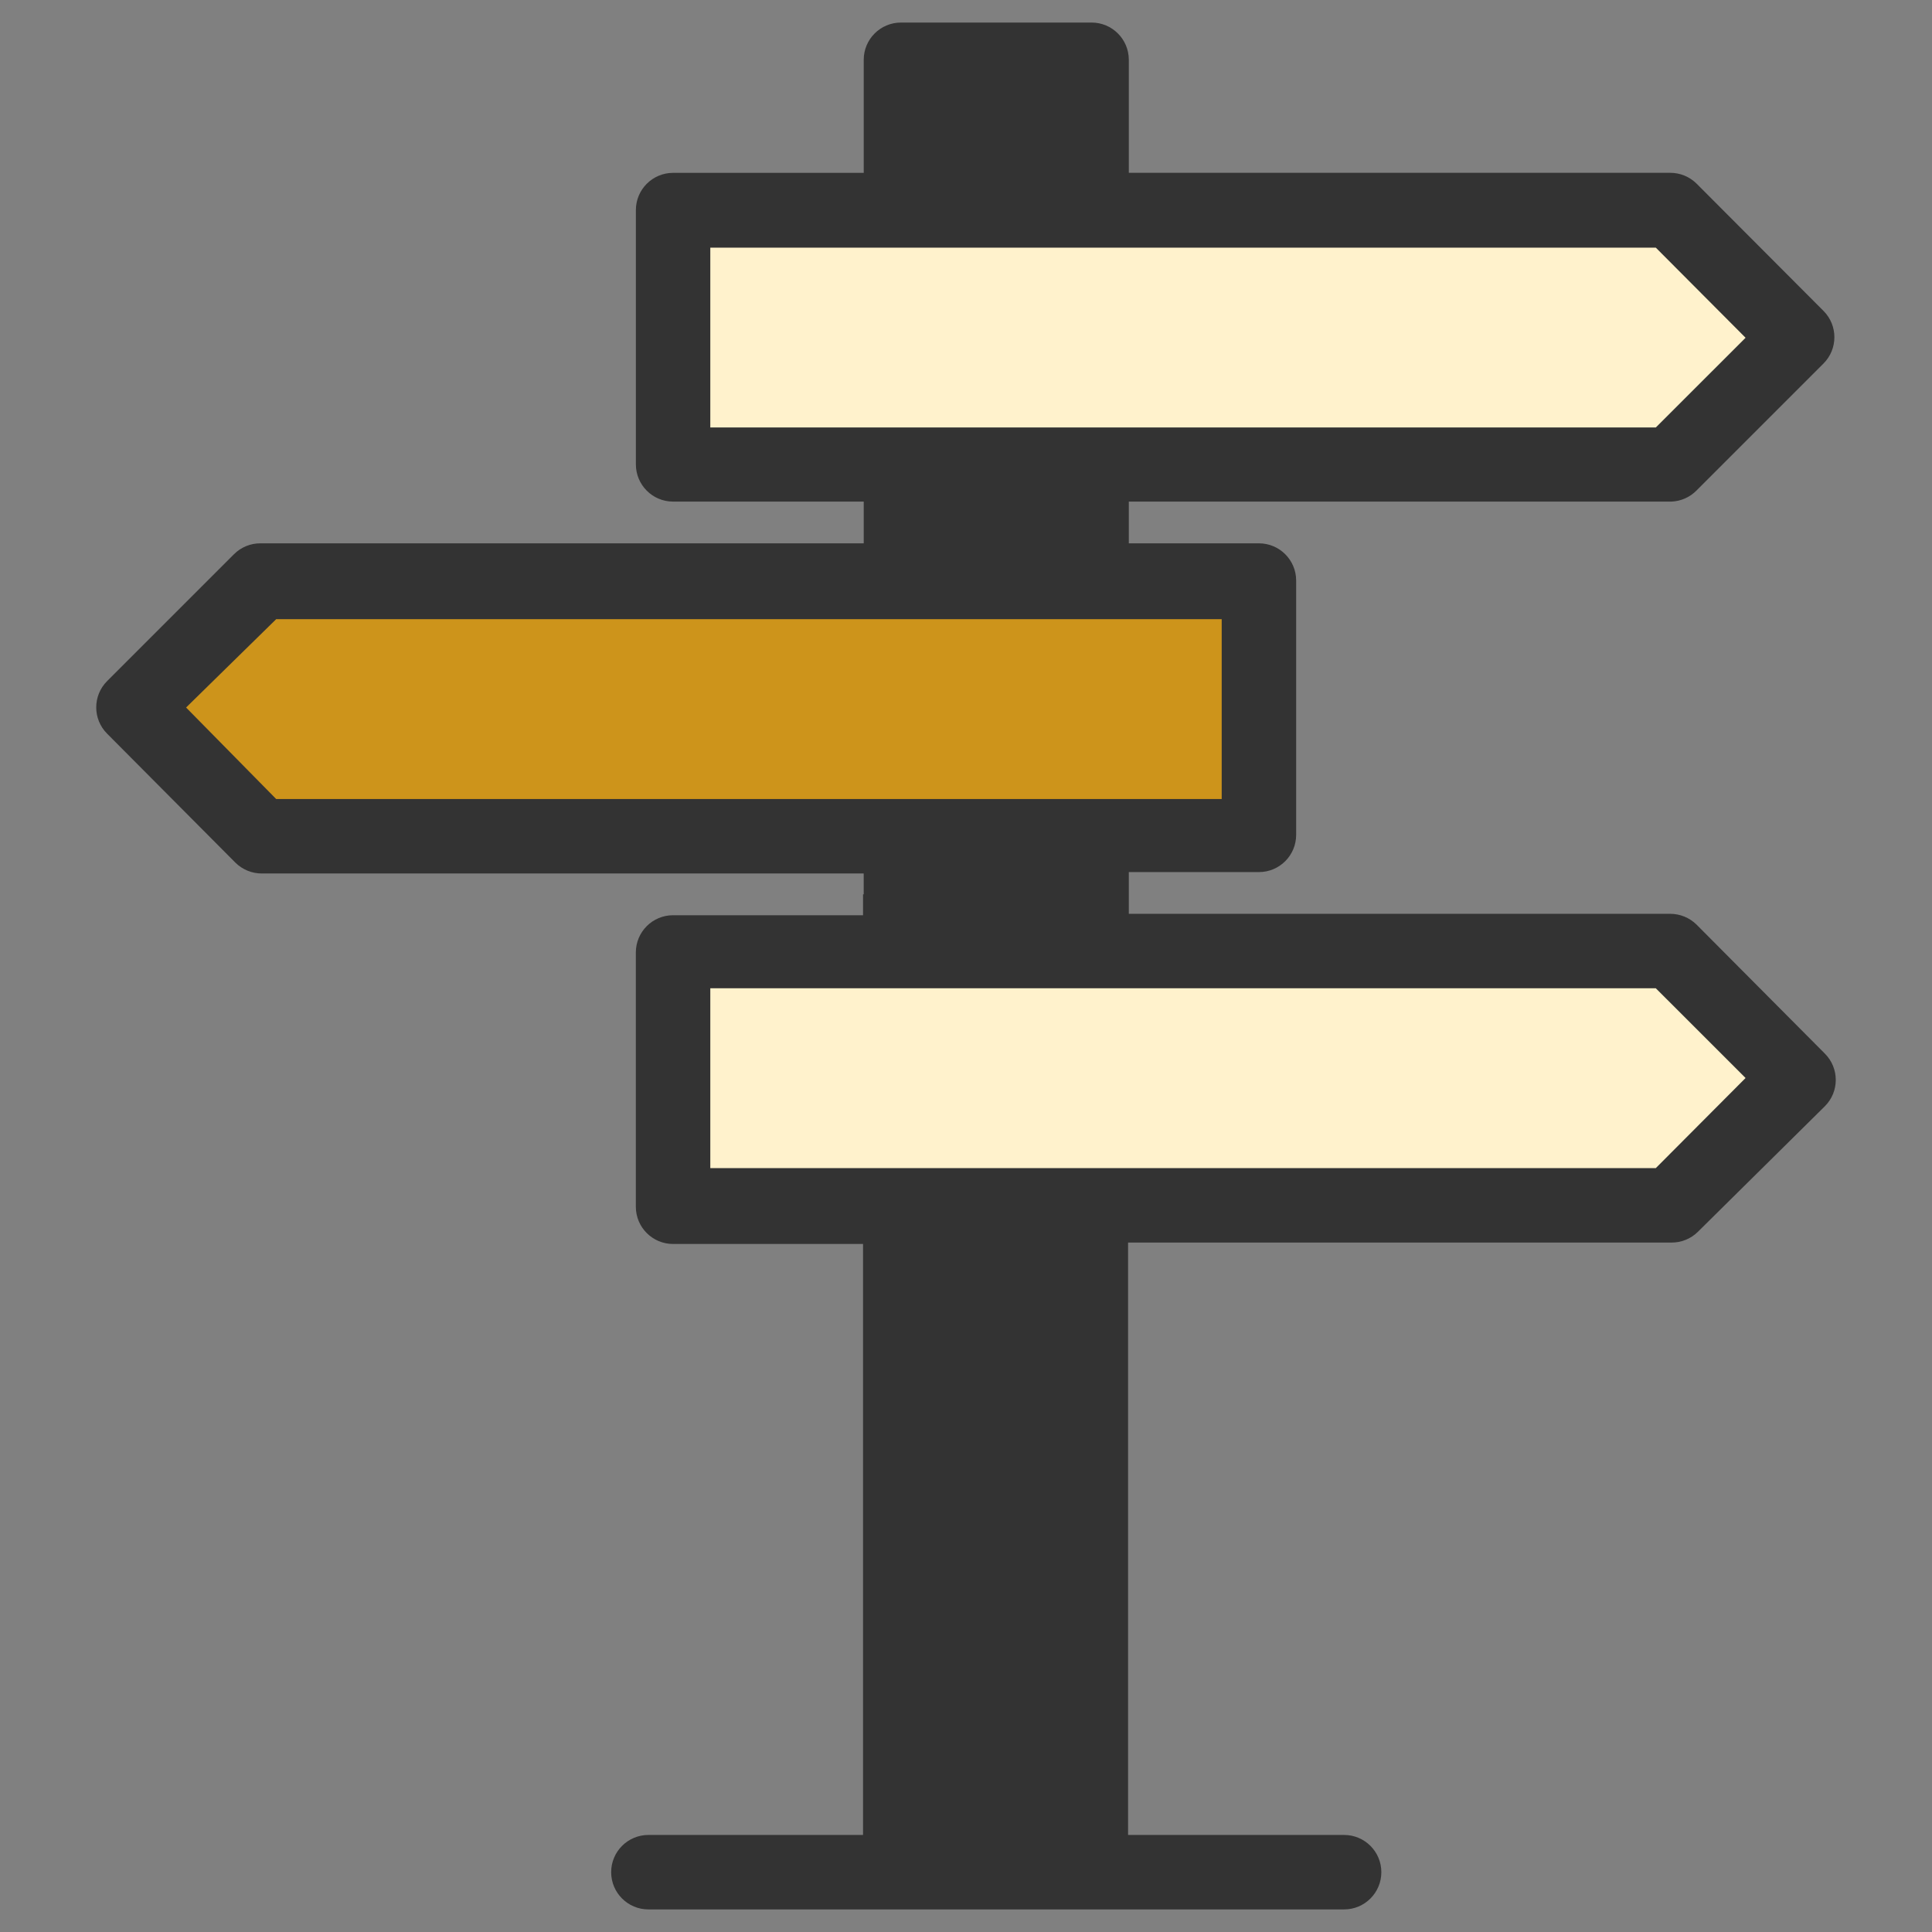
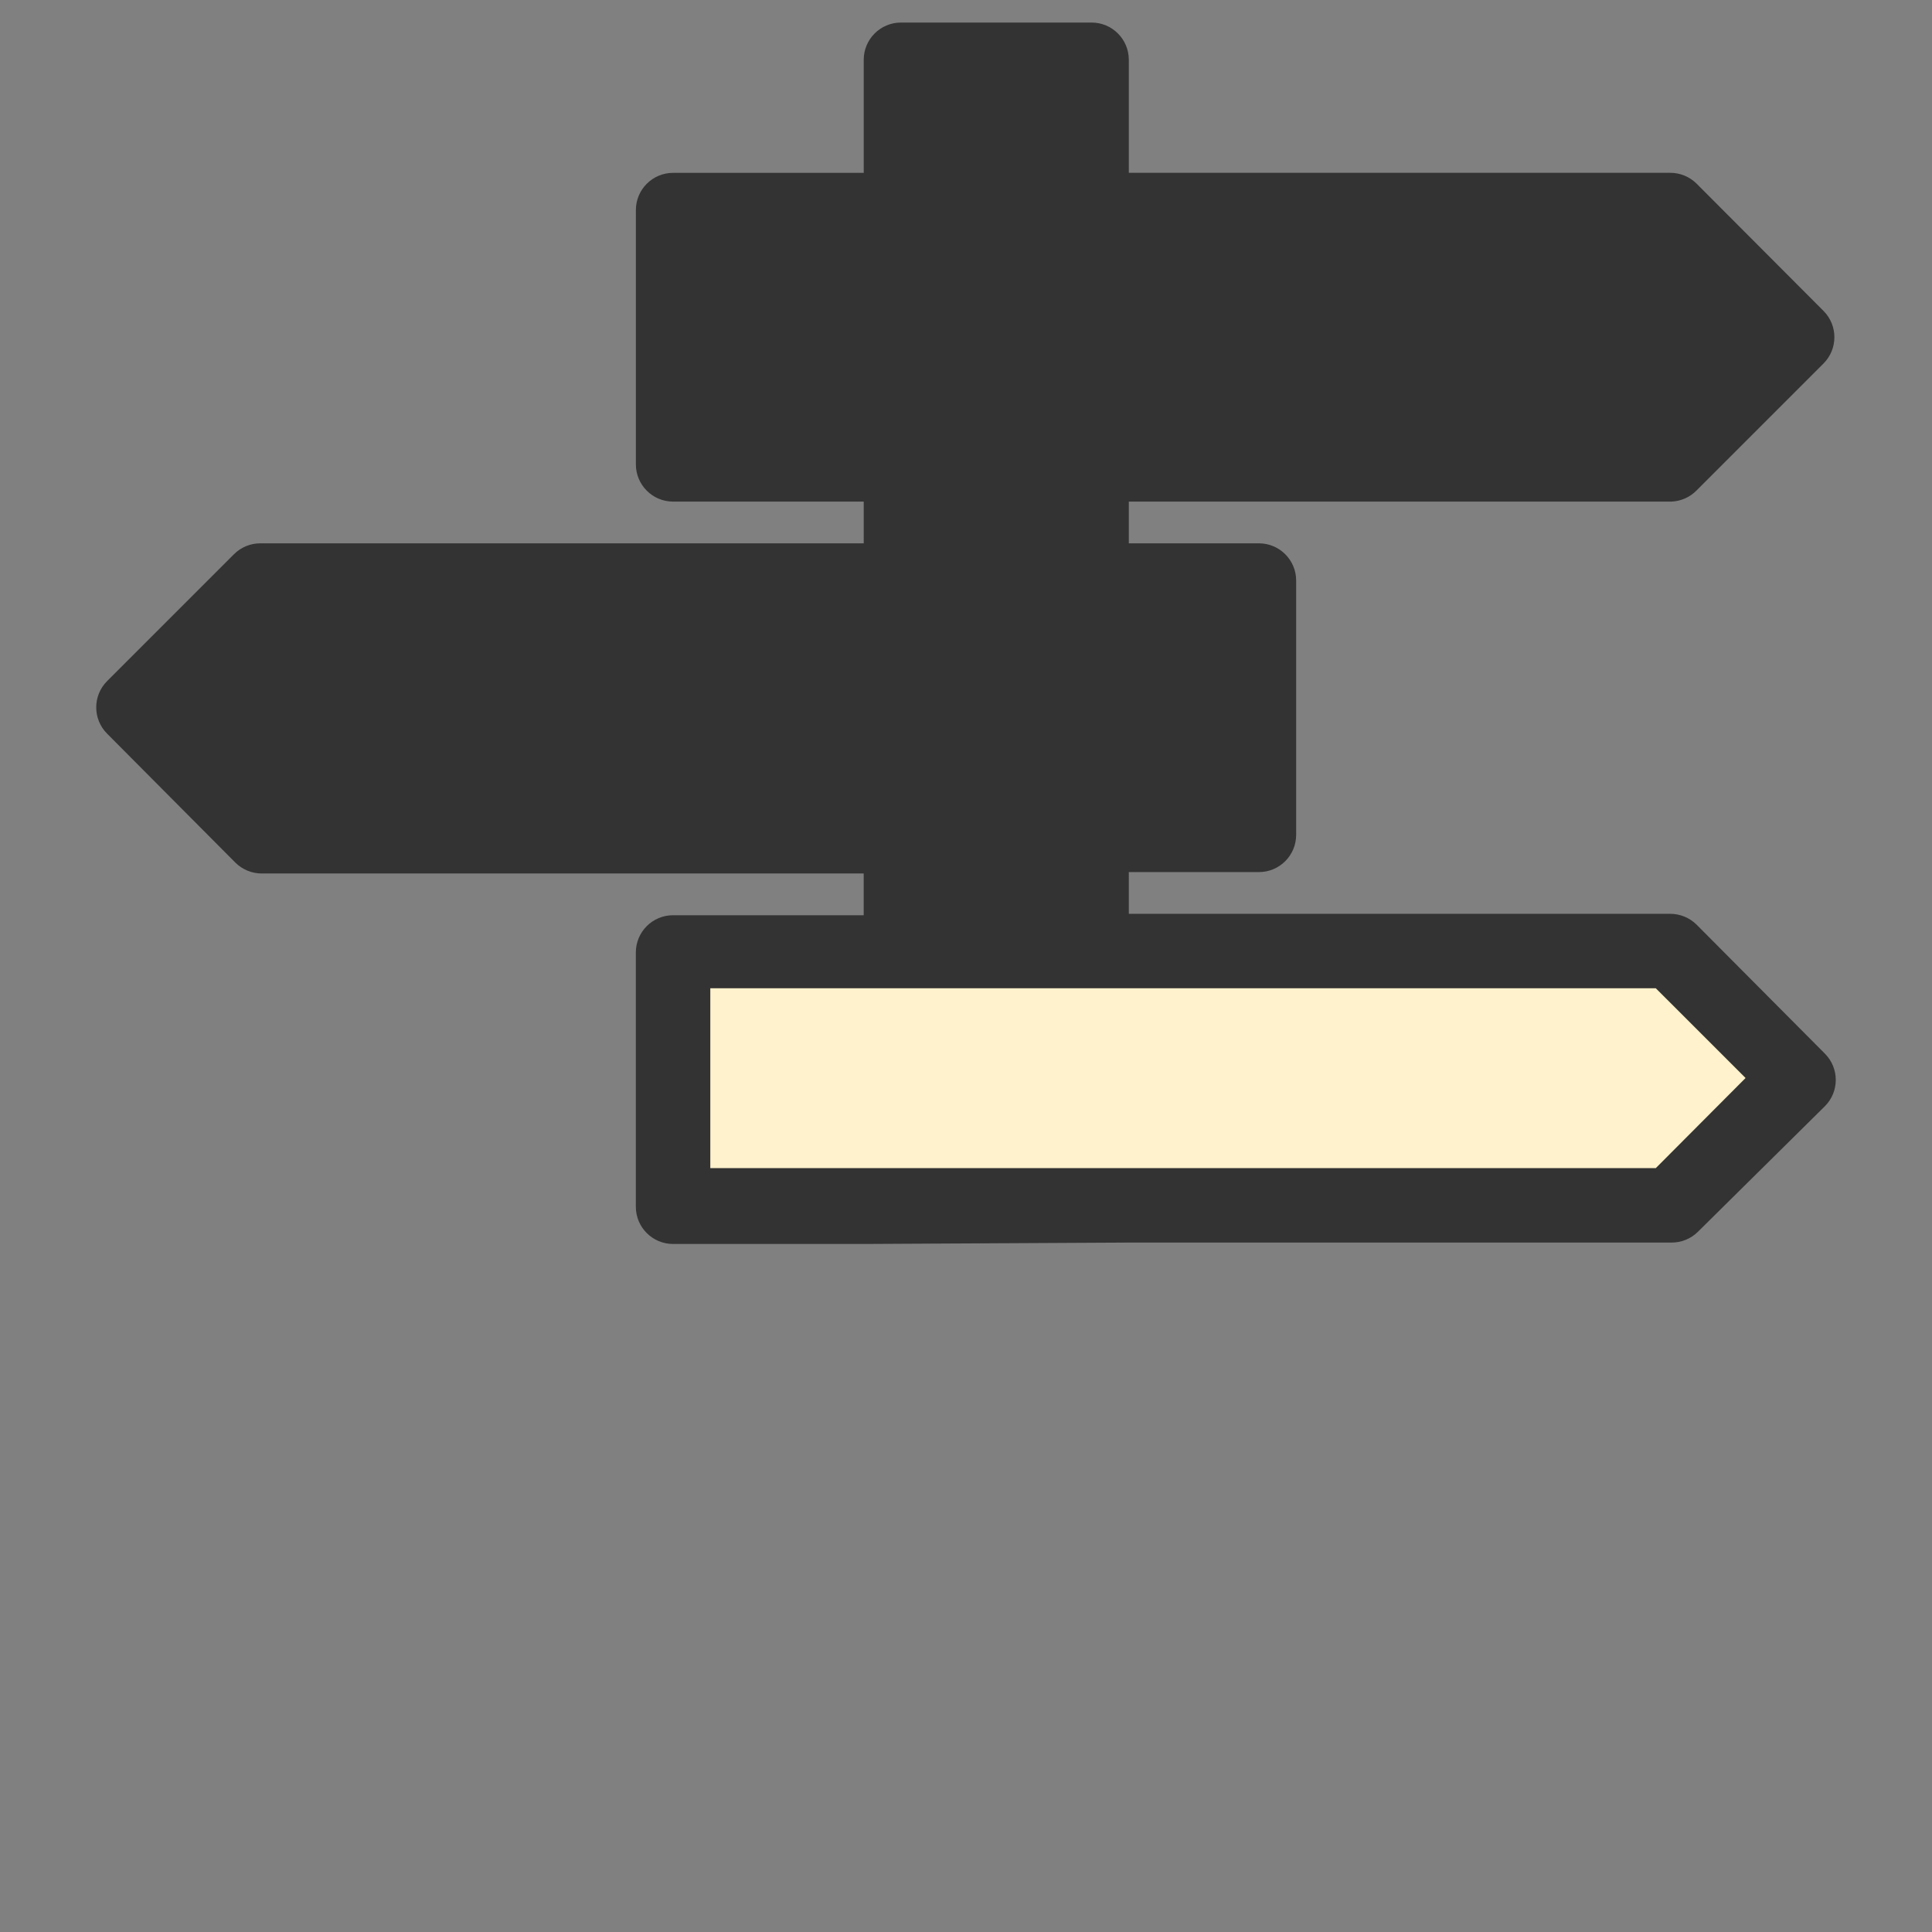
<svg xmlns="http://www.w3.org/2000/svg" id="Layer_1" data-name="Layer 1" viewBox="0 0 562 562">
  <rect x="0" y="0" width="562" height="562" fill="#808080" stroke="none" />
  <defs>
    <style>
      .cls-1 {
        fill: #fff2cc;
      }

      .cls-1, .cls-2, .cls-3, .cls-4 {
        stroke-width: 0px;
      }

      .cls-2 {
        fill: none;
      }

      .cls-3 {
        fill: #333;
      }

      .cls-4 {
        fill: #cd941b;
      }
    </style>
  </defs>
  <path class="cls-3" d="m328.36,361.45h157.86c2.88.02,5.65-1.11,7.69-3.14l36.94-36.53c4.21-4.22,4.21-11.06,0-15.28l-37.34-37.54c-2.05-2.02-4.82-3.15-7.69-3.14h-157.46v-12.14h37.85c5.98,0,10.83-4.85,10.83-10.83v-73.97c0-5.98-4.85-10.83-10.83-10.83h-37.85v-12.14h157.86c2.76-.12,5.36-1.27,7.29-3.24l36.94-36.94c4.21-4.22,4.21-11.06,0-15.28l-36.94-37.04c-2.05-2.03-4.82-3.15-7.69-3.14h-157.46V17.39c0-5.98-4.85-10.83-10.83-10.83h-55.45c-5.98,0-10.83,4.85-10.83,10.83v32.89h-55.45c-5.98,0-10.83,4.85-10.83,10.83v73.97c0,5.98,4.85,10.83,10.83,10.83h55.45v12.14H75.78c-2.88-.02-5.65,1.11-7.69,3.14l-36.94,36.94c-4.21,4.22-4.21,11.06,0,15.28l37.34,37.54c2.05,2.02,4.82,3.15,7.69,3.14h175.06v12.14h-55.45c-5.98,0-10.83,4.85-10.83,10.83v73.97c0,5.98,4.85,10.83,10.83,10.83h55.45" />
-   <path class="cls-3" d="m251.05,260.15v273.62h-62.44c-5.98,0-10.83,4.85-10.83,10.83s4.85,10.83,10.83,10.83h202.38c5.98,0,10.83-4.85,10.83-10.83s-4.85-10.83-10.83-10.83h-62.84v-274.03" />
  <rect class="cls-3" x="272.9" y="253.68" width="33.8" height="12.14" />
  <rect class="cls-3" x="272.9" y="145.91" width="33.8" height="12.14" />
  <rect class="cls-3" x="272.9" y="28.32" width="33.8" height="22.06" />
-   <polygon class="cls-1" points="206.62 72.04 481.66 72.04 507.77 98.25 481.66 124.35 206.62 124.35 206.62 72.04" />
-   <polygon class="cls-4" points="54.13 205.81 80.34 180.11 355.38 180.11 355.38 232.43 80.34 232.43 54.13 205.81" />
-   <rect class="cls-3" x="272.9" y="361.45" width="33.8" height="152.4" />
  <polygon class="cls-1" points="481.66 339.79 206.62 339.79 206.62 287.48 481.66 287.48 507.77 313.58 481.66 339.79" />
  <rect class="cls-2" width="562" height="562" />
</svg>